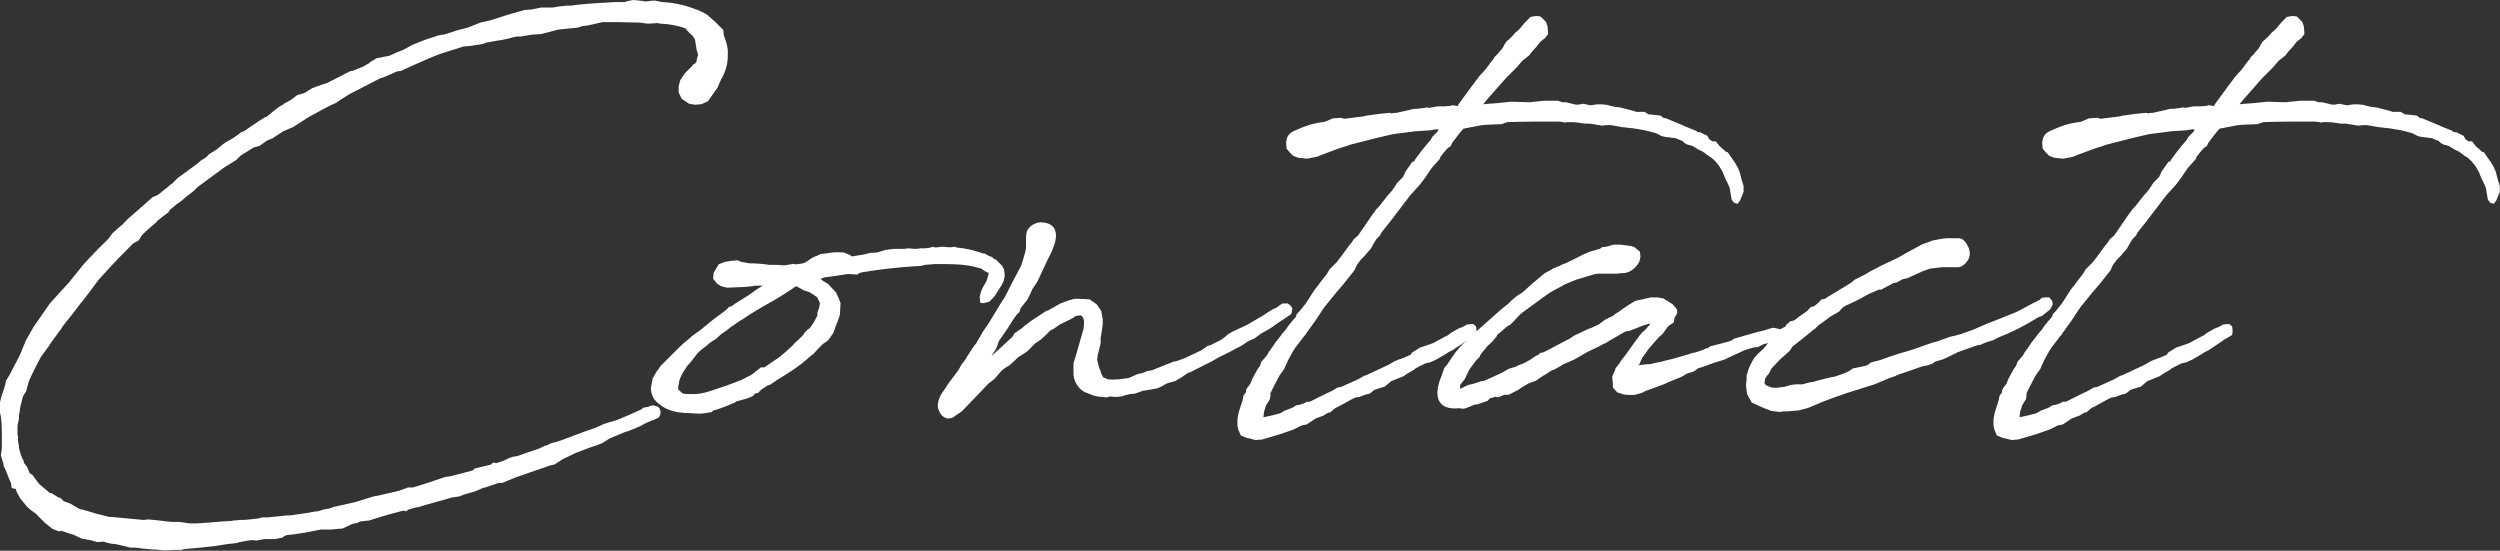
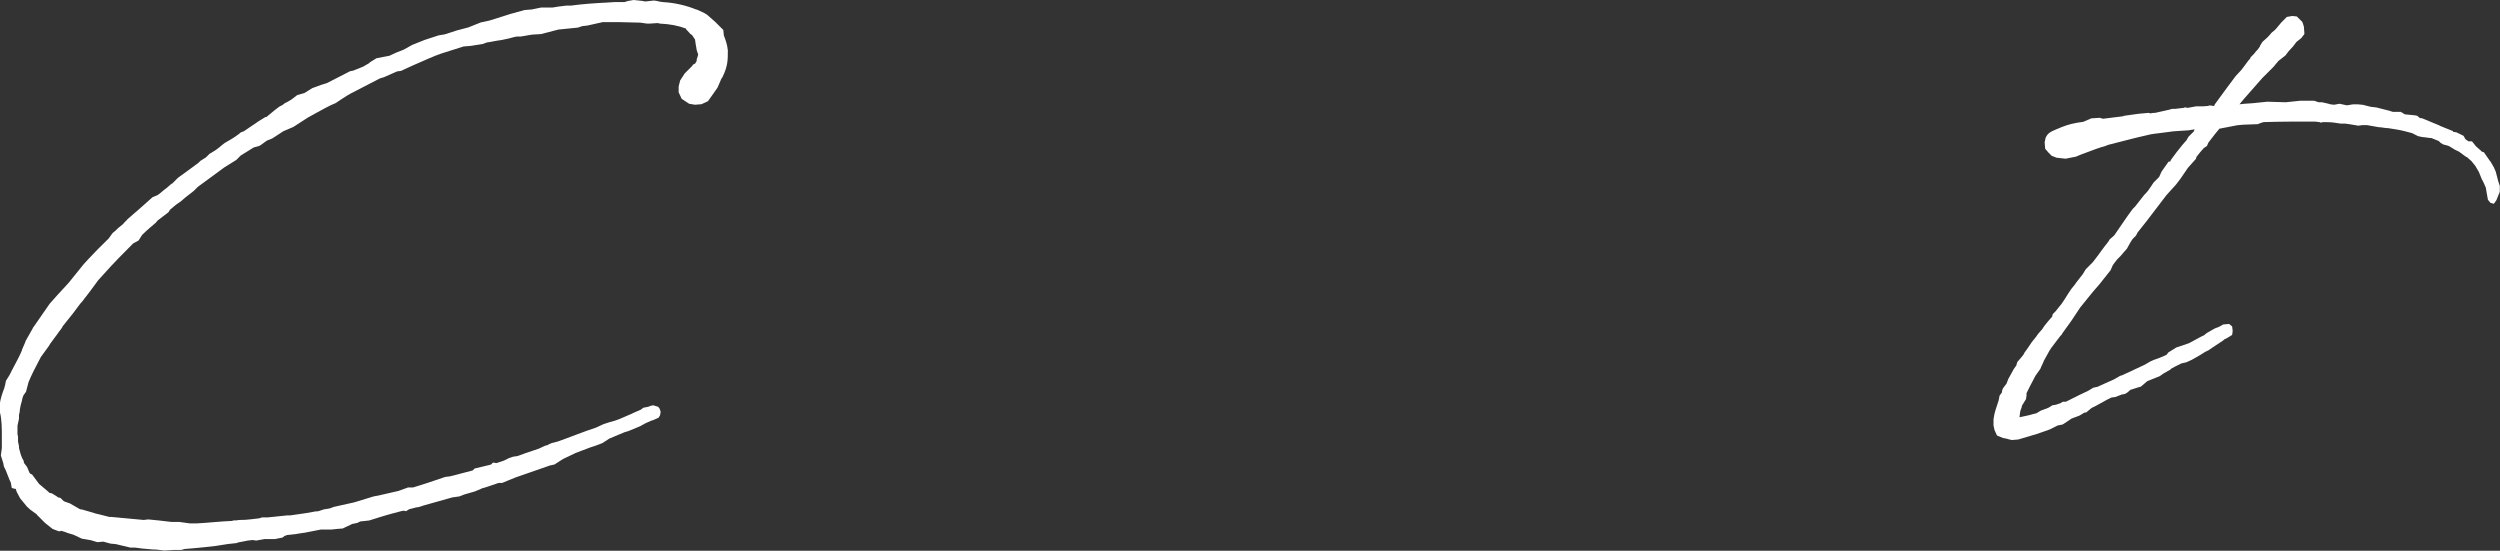
<svg xmlns="http://www.w3.org/2000/svg" id="_レイヤー_2" data-name="レイヤー 2" viewBox="0 0 231.75 51.05">
  <rect x="0" y="0" width="231.75" height="51.05" fill="#333333" stroke="none" />
  <defs>
    <style>      .cls-1 {        isolation: isolate;      }      .cls-2 {        fill: #fff;        stroke-width: 0px;      }    </style>
  </defs>
  <g id="_レイヤー_1-2" data-name="レイヤー 1">
    <g id="Contact" class="cls-1">
      <g class="cls-1">
        <path class="cls-2" d="M22.57,12.19l1.43-.97.23-.14.37-.23h.09l.79-.65.42-.32.28-.14.23-.18.28-.14.32-.19.55-.42.65-.18.74-.46.88-.32.46-.14.18-.09,1.99-1.02.28-.05.92-.37.55-.32.09-.09.6-.37,1.2-.23.69-.32.6-.23.83-.46,1.15-.46,1.29-.42.55-.09,1.15-.37,1.06-.28,1.15-.46.83-.18,1.89-.6,1.34-.37.65-.05.88-.18h1.06l.55-.09.74-.09h.42c1.01-.14,2.26-.23,3.32-.28l.78-.05h.88l.14-.05.18-.05.51-.09.83.09.23.05.83-.09.32.05.18.05.37.05c1.02.05,2.17.32,3.05.69h.05l.69.32.28.18.74.65.74.74.05.51c.18.46.32.88.37,1.38,0,.88,0,1.43-.46,2.4-.05.14-.14.18-.18.32l-.32.74-.88,1.25-.6.28-.6.05-.55-.09-.69-.46-.28-.6v-.55l.14-.55.42-.65.65-.65.14-.18.18-.09.14-.23v-.14l.09-.28.05-.18-.14-.42-.05-.32-.05-.28-.05-.37-.28-.42s-.14-.09-.14-.09l-.42-.46v-.05c-.74-.28-1.52-.42-2.4-.46-.05,0-.18-.05-.23-.05l-.74.05h-.23l-.65-.09c-1.29-.05-2.35-.05-3.46-.05l-1.43.32-.46.05-.42.14-1.8.18-1.62.42-.83.05-1.06.18h-.37c-.32.05-.65.18-.97.23l-.42.09c-.46.05-.97.18-1.38.23l-.37.14-1.15.18-.65.05s-.09.05-.14.05l-1.89.6c-.69.23-1.48.6-2.54,1.06l-.51.23-.69.32-.37.05-1.25.55-.32.09-2.77,1.43c-.42.23-1.02.65-1.38.88l-.42.18-.55.28-1.52.83-1.43.92-.88.37-1.06.69-.46.18c-.23.14-.55.42-.74.51l-.51.14-1.2.74-.42.42-1.11.69-2.45,1.8-.37.37-.83.65-.37.32-.46.32-.55.46s-.14.23-.14.23l-1.02.78s-.14.18-.14.18c-.37.32-.83.69-1.29,1.15l-.32.51-.51.28c-.88.88-1.85,1.85-2.82,2.95l-.42.46c-1.2,1.66-1.34,1.75-1.38,1.85l-.28.32-.69.92-.92,1.15c-.09.23-.37.51-.51.74l-.65.88-.14.23-.74,1.02c-.46.88-.88,1.66-1.15,2.35l-.23.88-.23.32-.09.23c-.05.32-.18.65-.23.97,0,.14-.05.28-.05.42l-.05.18v.37l-.14.65v.79l.05.23v.46l.09.42v.18c.09.32.18.79.42,1.15l.05.23.28.37.23.55.09.09s.14.05.14.05l.65.88.88.74s.05.09.09.09c.09,0,.19.05.23.05l.51.32.05.05c.09,0,.18.05.23.05l.28.28.09.05.51.18.88.51c.09.05.18.05.23.05l1.11.32c.09.05.28.09.32.09l1.11.28h.18l3,.28c.14,0,.28-.05.42-.05l.92.09,1.2.14h.74l1.01.14h.6c1.06-.05,2.22-.19,3.28-.23l.18-.05h.23c.23-.05.55-.05.79-.05l.55-.05.78-.09.28-.09h.55l1.75-.18h.28c1.15-.18,1.43-.18,2.35-.37.09,0,.23,0,.37-.05l.42-.14.55-.09.37-.14,1.89-.42,1.8-.55.69-.14,1.62-.37.88-.32h.46l1.34-.42.83-.28.83-.28.42-.05.37-.09,1.75-.46.18-.18,1.34-.32.18-.05.18-.18.32.05.69-.23.46-.23.42-.14.37-.05.51-.18.23-.09,1.25-.42.6-.28.23-.05.05-.05.32-.14.55-.14c1.2-.42,2.4-.92,3.55-1.29l.69-.32.55-.18c.74-.18,1.11-.37,1.43-.51l.65-.28.18-.09.65-.28.23-.18.46-.09.23-.09.23-.05.46.14.14.18.09.28-.05.32-.14.23-.51.23-.18.05-.51.23-.51.28-1.11.46-.32.09-1.43.6-.65.42-.6.23-.55.18-.6.23-.14.05-.6.23-.18.09-.97.46-.79.51-.42.09-3.19,1.11-1.25.51h-.32l-1.25.42-.32.09-.09.05-.55.23-.97.28-.46.18-.65.09-2.63.74c-.37.14-.55.18-.69.18l-.69.18-.28.18-.23-.05c-.32.05-.65.18-.92.23l-.65.18-.6.18-1.02.32-.83.09-.28.14-.46.09-.88.42-.6.05-.46.05h-.97l-1.43.28-.6.09s-.09,0-.28.05l-.83.09-.23.09-.18.14-.69.14h-.97l-.78.14-.32-.05-.46.05-.92.18s-.05,0-.09.05l-.83.09-1.15.18c-1.48.18-2.82.28-2.86.28l-.32.09h-.69l-.88.05-.79-.09h-.23l-1.02-.09-.69-.09h-.42l-1.34-.32c-.14,0-.42-.05-.51-.05l-.65-.18c-.14,0-.46.05-.55.05l-.6-.18c-.09,0-.42-.09-.51-.09-.05,0-.23-.05-.32-.05l-.79-.37-.6-.18s-.18-.09-.23-.09l-.28-.09-.23.05-.6-.23-.69-.55-.65-.65c-.09-.05-.09-.14-.18-.19l-.51-.37c-.09-.05-.23-.23-.32-.28l-.65-.79-.32-.6-.09-.28c-.14,0-.37-.09-.37-.09l-.09-.51c-.14-.23-.28-.69-.46-1.11l-.18-.37-.05-.28-.23-.74.09-.69v-1.06c0-.78,0-1.57-.18-2.26v-.28l-.05-.37.05-.18c.05-.37.23-.97.42-1.43v-.05l.05-.14.09-.46.32-.51.28-.55c.32-.6.69-1.29.88-1.75v-.05l.32-.74v-.05l.6-1.06c.05-.09.09-.14.09-.18l1.57-2.26.74-.83,1.02-1.11,1.38-1.71.42-.46.88-.92,1.02-1.01.37-.51.28-.23.23-.23.46-.37c.09-.14.32-.32.42-.46l1.06-.92,1.25-1.11.46-.19c.23-.14.55-.46.88-.69l.42-.37h.05l.55-.55,1.02-.74.88-.65.18-.18.51-.32.32-.32.6-.37c.28-.18.55-.46.83-.65l.78-.46c.23-.18.51-.32.69-.51l.23-.09Z" />
-         <path class="cls-2" d="M77.89,29.03c-.05.19-.05.32-.42,1.2-.05.14-.14.46-.23.65l-.46.65-.51.37-.42.42-.42.46-.46.37c-.79.74-1.8,1.38-2.86,2.03l-.09.05-.6.42-.28.09-.14.09-.42.28-.32.32-.28.05c-.05.09-.18.23-.18.23l-.42.18-.14.05-.51.14-.32.09-.18.05s-.14.14-.18.14l-.14.05c-.83.32-1.34.55-1.8.65l-.14.14-.28.05-.65.09h-.32l-.88-.05c-.42,0-.79-.05-1.06-.09-.23-.05-.51-.09-1.02-.32l-.09-.05c-.46-.23-1.06-.74-1.15-1.06l-.14-.37-.05-.42.18-.92.32-.55.42-.6,1.66-1.66.55-.51.46-.37.18-.18,1.02-.74.05-.05s.18-.18.28-.23l.51-.42.23-.18,1.11-.83.32-.32h.14l.46-.32.51-.32.6-.37.92-.65.23-.14.23-.14h-.69c-.09,0-.18.05-.32.05-.32.05-.74.09-1.15.09l-1.15.05-.55-.14-.37-.23-.37-.46.05-.55.46-.79.6-.23.55-.09.6-.05.32.14.78.14c.65,0,1.2.05,1.85.14h.69l.69.05.88-.14.18.05.65-.09c.09-.05.28-.09.32-.14l.55-.37.37-.18h.05l.37-.18.42-.05.37-.05c.28-.05.74-.09,1.06-.05h.28l.23.09c.18.05.42.18.55.28l1.11-.18.55-.14.69-.05.74-.23.37-.05.46-.05h.92l.37-.05.6.05c.14,0,.32,0,.51-.05h.46c.14,0,.28-.05.42-.05l.28-.09.18.05h.28l.28-.05h.32l.51.05.46-.05.32.09h.14l.37.05.23.05c.37.05.83.18,1.43.37l.09.05h.18l.42.23h-.05c.42.09.42.18.51.28.09.05.14.05.18.05l.6.6.18.37.05.55-.09.46-.23.46-.42.65c-.18.32-.28.42-.42.55l-.28.28-.55.14-.28-.05-.05-.55.05-.23.09-.32.18-.37.32-.55.18-.6v-.14l-.37-.18-.32-.23-.69-.18c-1.02-.23-2.26-.23-2.95-.23h-.69l-.55.05c-.23,0-.42.05-.6.09-.14.05-.32.05-.55.05-2.03.14-3.46.32-4.89.55l-.37.09-.18.14-.88-.05-.92.14-1.29.18-.32.14.23.18.09.05.37.23.74.79.19.42.23.55-.05.92v.09ZM75.03,30.46c.37-.46.55-.83.74-1.2v-.28l.18-.51c0-.14.05-.23.05-.42-.05-.09-.23-.42-.23-.46l-.05-.05-.32-.23-.37-.23-.28-.09-.28-.09-.55-.32s-.09,0-.14-.05l-.32.23c-.51.32-1.2.83-2.68,1.62l-1.29.78-.55.37-.23.14c-.32.18-.65.46-.97.65l-.28.23-.6.42-.51.46-.51.32-.32.28-.6.46c-.09.09-.37.37-.42.46l-.42.55-.37.42c-.23.32-.46.69-.6,1.01-.05.05-.05.14-.05.14l-.09.23-.05.37-.05.14v.28l.28.28.23.14h.09c1.43.09,1.75-.05,3.23-.55.74-.23,1.43-.51,2.03-.74l.09-.05.83-.42.88-.69h.32l1.29-.88.23-.18c.37-.28.74-.65,1.11-.97l.14-.18.46-.42.42-.42s.05-.14.05-.14l.32-.32.14-.09Z" />
-         <path class="cls-2" d="M90.48,31.85s.05-.05.05-.09l.32-.55.32-.55.51-.74,1.06-1.75.23-.37.14-.18.65-1.29.88-1.66c.09-.23.28-.83.42-1.38.09-.42.05-.74.05-.97,0-.37,0-.6.09-.88.14-.42.74-.83,1.25-.83,1.2,0,1.66.74,1.34,1.89-.18.65-.46,1.15-.74,1.71l-.88,1.89-.46.69-.23.51-.23.46-.65.83-.09.32-.28.28c-.28.37-.65.97-.88,1.34l-.74,1.06c-.09.23-.23.69-.32.83l-.37.55.09-.05.6-.55,1.2-1.11.14-.18.09-.18.74-.51.18-.18.69-.51.14-.09,1.2-.79.18-.05.74-.42c.14-.05.28-.18.42-.23.37-.14,1.15-.46,1.48-.42h.18l1.02.05.65.46.42.6.14.79v.42l-.05.46-.09.55-.05.32v.46l-.28,1.15c0,.14-.05.23-.05.37l.09.37.05.23c.05.14.14.42.18.46l.05.23.18.32s0,.05.05.05l.42.18c.55.05,1.15,0,1.94-.14l.83-.37.32-.05c.18-.05.46-.18.6-.23l.37-.05.69-.28,1.38-.55h.14l.79-.28,1.57-.74.6-.42.23-.05,1.01-.51.32-.23.37-.32.42-.23,1.29-.6,1.57-.92.28-.19.6-.37.23-.09.6-.42h.51l.28.23.14.23-.09.51-.46.32-.83.55c-.55.42-1.01.69-1.48.92l-.69.51-.46.18-.69.46-.55.28c-.37.23-.88.46-1.52.78l-.74.42-2.03,1.02h-.09c-.18.14-.46.28-.6.42l-.65.37-.65.18c-.18.05-.42.23-.6.32l-.42.18-.51.09-.55.09-.32.05-.18.09-.18.05-.14.05c-.09.05-.28.09-.55.09l-.42.09-.46.14-.51.05-.55-.05-.28.09-.46-.05c-.51,0-.97-.18-1.38-.37h-.05l-.18-.09c-.46-.23-.83-.74-.97-1.29-.05-.23-.05-.51-.05-.83v-.55l.18-.55.28-.97.46-1.62c0-.09.05-.28.05-.37.05-.46-.05-.83-.32-.92-.14,0-.37.05-.51.09,0,0-.05.09-.18.14l-.32.18-.46.23-.42.19-.65.46-.23.09-.46.46-.46.42-.55.37c-.18.18-.55.6-.74.74l-.42.28-.37.23-.14.14-.65.6-.09.05-.37.23-.23.18-.14.14-.6.69-.55.42-.83.88-1.38,1.43-.28.28-.88.6-.42.05c-.55-.14-.74-.55-.88-.97-.05-.37,0-.97.6-1.71l.32-.51.97-1.29.28-.51.42-.55.09-.18.69-1.06.18-.18Z" />
-         <path class="cls-2" d="M134.54,9.74l.6.09.05-.14,1.25-1.71.14-.18.55-.74.51-.55.18-.23.51-.69.14-.14s.05-.14.05-.14l.32-.32.18-.23.14-.14.23-.32v-.05l.23-.37.51-.46.37-.42.23-.18.18-.19.46-.55.51-.51.51-.09.42.05.51.51.14.42.05.69-.28.37-.46.37-.32.42-.42.46-.28.37-.65.51-.46.55-1.02,1.02-1.71,1.94-.42.51.46-.05.74-.05,1.38-.14,1.71.05,1.34-.14h1.29l.42.14h.32l.6.14c.09.05.42.09.51.09l.51-.09.65.14c.23,0,.46-.09.69-.09h.32l.51.05.55.14s.18.05.23.05l.46.05,1.25.32s.23.09.28.09h.74l.37.23.92.09c.09,0,.18.05.23.05l.28.23s0-.05.19,0l1.57.65s.14.09.18.09l.92.37q.09.05.14.05s.09.09.05.09l.32.05.65.32.18.32.28.19h.32l.37.46.42.37.14.14c.09,0,.14.05.18.05l.55.79.05.05.32.55.18.42.23.88.14.42v.55l-.32.79-.23.32-.32-.09-.23-.28-.14-.79c0-.09-.05-.23-.05-.32-.09-.23-.28-.65-.37-.78l-.28-.69-.32-.55-.37-.46-.42-.37h-.05l-.69-.51c-.14-.05-.37-.18-.37-.18-.05,0-.09-.05-.09-.05l-.46-.28-.28-.09c-.09,0-.46-.09-.65-.37l-.69-.28c-.23,0-.6-.09-.83-.09l-.42-.09-.55-.28-.69-.18c-.51-.14-.97-.18-1.52-.28-.28,0-.65-.09-.88-.09l-.78-.14c-.09,0-.23-.05-.28-.05h-.46l-.37.05-.83-.14c-.14,0-.28-.05-.37-.05h-.42l-.6-.09c-.37-.05-.74-.05-1.06-.05l-.18.05-.14-.05c-.14,0-.28-.05-.42-.05h-.32c-1.48,0-2.95,0-4.43.05l-.18.05-.37.14-1.34.05-.55.05-1.66.32-.42.51-.6.78-.14.32-.28.18c-.28.32-.46.51-.69.83,0,.05-.05.18-.05.18l-.74.83-.69,1.01-.42.55-.88.97-1.48,1.94-.32.42-.88,1.11-.14.28-.28.28c-.09.09-.18.28-.28.42l-.28.51-.28.32-.32.37-.32.32-.32.42-.09.14-.18.42-1.02,1.29-.6.69-1.2,1.48-.83,1.25-.83,1.15c-.09.23-.14.14-.28.37l-.74.97-.18.28-.51.92c-.09.28-.23.46-.32.74l-.46.65-.51.97-.32.65v.23l-.05.32-.37.6c0,.18-.18.46-.18.65l-.05.42h.05l.83-.18.32-.09.37-.09.37-.23.37-.14.37-.14.37-.23.32-.05.42-.14.23-.14h.28l1.2-.6.88-.42.46-.28.42-.09.18-.09,1.34-.6.55-.32.18-.05,2.08-.97.55-.32.32-.14.51-.18.65-.28.18-.23.74-.46.55-.18.65-.23,1.2-.65.14-.05.28-.23.74-.42.23-.09.14-.05.09-.05.32-.18.55-.05.28.23.05.42-.05.37-.46.28-.28.14-.09.09-1.25.83-.05.05-.37.18-.51.32-.74.42-.51.23-.42.09-.65.32-.32.18-.09.09-.65.37-.32.23-1.15.46-.6.51-.32.09-.55.18h-.05c-.09.05-.23.18-.28.23-.09.09-.23.14-.28.18l-.28.05-.37.14-.23.09-.37.05s-.18.09-.18.09l-.28.14-.92.51-.46.23-.51.42h-.14l-.46.28-.74.28-.83.55-.46.09-.74.37-1.2.42-1.71.51-.6.05-.23-.05-.32-.09-.28-.05-.55-.23-.23-.51-.09-.42v-.55c0-.09.05-.28.05-.32.05-.32.18-.74.42-1.43,0-.09.09-.37.09-.46l.23-.32v-.14l.09-.23.32-.42.18-.46.51-.92.23-.32c0-.09.09-.28.09-.32l.28-.32.23-.28c.09-.09.14-.28.23-.37l.23-.32.37-.55.37-.46.23-.32.37-.42.18-.28.37-.46.37-.42c0-.09.05-.18.05-.23l.28-.28.18-.23.37-.46.28-.42.32-.51.28-.42.37-.46s.05-.05.05-.09l.65-.83.28-.46.65-.65.46-.6c.28-.37.55-.78.97-1.29l.14-.23.42-.37c.55-.78,1.15-1.71,1.71-2.45l.23-.23.83-1.06c.32-.32.42-.46.6-.74l.28-.42.51-.51.23-.51.65-.92h.14l.09-.18.51-.69.55-.69.37-.42.18-.32.51-.51.05-.18h-.23l-.55.09-1.38.09-1.38.18-.42.05-.32.05-1.2.28-.37.09-2.35.6-.37.14-.32.09-.42.14-1.48.55-.42.18-.97.19-.83-.09-.46-.18-.28-.28-.32-.37-.05-.6.09-.42c.09-.18.18-.42.69-.65l.32-.14c.74-.32,1.15-.46,1.89-.6l.6-.09.74-.32.78-.05.28.09,1.85-.23.14-.05,1.29-.18.97-.09.14.05.32-.05h.14l1.25-.28.32-.09h.28l.79-.09.14-.05.23.05.79-.14h.6l.69-.05Z" />
-         <path class="cls-2" d="M151.61,31.62l.37-.51.37-.42h.05l.46-.51.14-.18h-.05l-.55.14-1.29.51-.46.09-1.43.83-.37.23-.32.14-.32.18-1.06.51-1.2.69-.32.14-.83.37-.05.05-.65.37-.18.05c-.28.14-.55.37-.83.51l-.28.18-.46.32-.28.09s-.32.14-.37.14c-.32.18-.65.37-.97.6l-.88.46h-.42l-.55.23-.32-.05c-.09.09-.18.05-.42.14-.09.05-.23.23-.23.23l-.92.32-.32.05-.79.32-.28.05-.32-.05c-.92.09-1.66-.09-1.94-.83-.23-.65,0-1.48.32-2.26l.23-.65.28-.32s.05-.05.05-.09l.37-.55.32-.46.46-.55.55-.55.18-.23.42-.32.51-.46,2.12-1.89.65-.51.32-.32.55-.46.09-.05.37-.23.92-.83.78-.65.32-.28.69-.37.05-.05.42-.18.14-.05c.14-.05.28-.18.74-.32l1.66-.83.42-.18.28-.09c.28-.05.51-.18.78-.23l.18-.14.46-.05.28-.09.32-.09h.69l1.02.14s.18.09.23.09l.51.42.05.46-.09.42c-.14.37-.78,1.2-1.75,1.11-.09,0-.23.05-.32.05h-1.8l-.32.05-.28.09-.6.18-.79.23-1.02.42-1.2.65-.23.14-.6.42-2.08,1.52-.14.14-.42.46-.42.42-.32.18-.37.32-.09.09-.46.37v.09l-.46.55-.55.51v.05l-.28.32-.18.23-.09.14s-.05.14-.05.14l-.28.28-.18.23-.51.69-.28.6-.14.28-.23.28-.14.18-.05.09v.32c.32-.09.51-.28.83-.37l.42-.09.69-.23.32-.05,1.62-.74.23-.14.42-.23.6-.18.28-.14c.37-.14.37-.09,1.15-.55l.32-.23.42-.23.14-.14.28-.05.55-.28.37-.19.32-.18,1.25-.65.32-.23,1.38-.65.18-.05.79-.37.55-.42.74-.37.23-.18.37-.23.23-.18.55-.37.69-.42,1.43-.32h.65l.51.09.46.28.05.05c.23.09.51.28.78.74v.28l-.05.14-.18.28-.09.46-.42.28-.18.18-.42.6-.37.32-.97,1.11-.09.14-.46.65-.14.28-.09.23c-.05.14-.14.14-.14.18.14,0,.23-.05.42-.05l.46-.05h.18l.6-.14.51-.09.28-.09.6-.14,1.62-.46.23-.09.42-.09.55-.18.42-.18.18-.05.18-.14,1.62-.42.42-.14.14-.14,2.26-.65.42-.09.92-.28s.32,0,.37.05c.14.05.42.09.46.09v.78l-.46.42h-.51l-.69.18-.55.28h-.28l-.65.19-.28.09-1.11.51-.79.37-.92.28-1.02.37-.28.09-.18.05-.37.28-.42.14-.28.09-.37.23-.18.09-1.15.46-.37.18-1.25.46-.51.18c-.09.05-.28.18-.32.18l-.69.18h-.6l-.42-.05-.23-.09-.32-.09-.42-.46v-.46c-.05-.23-.09-.51,0-.69l.23-.51v-.09l.42-.55.14-.23.37-.46.92-1.29Z" />
-         <path class="cls-2" d="M168.07,30.6l-1.02.83-.65.51-.23.18-.28.42-.88.78-.79.83-.23.46-.23.28-.14.23c0,.14-.05.32-.05.42l.14.18.14.05.32.14c.18.05.55.05.83,0,.14,0,.28-.05.42-.05l.6-.18.46-.05h.6l.65-.18.37-.05.46-.14,1.29-.32h.14l.69-.23.46-.18.28-.14.32-.23,1.11-.23.28-.09.28-.23.88-.23c.6-.23,1.2-.42,1.75-.6l1.25-.37,1.71-.6.28-.09.23-.05,1.29-.46.42-.09.51-.14,1.2-.42,1.25-.55.83-.32,1.85-.74c.51-.23,1.02-.55,1.57-.83l.65-.32.18-.18.28-.05h.42l.28.32.05.32-.23.46-.74.6-.37.14c-1.8,1.11-2.82,1.52-3.74,1.89l-.42.23-.74.23-.51.23h-.18l-.42.14-1.43.51-1.34.65-.6.18-.18.05-.23.18-.51.18-.28.05-.23.05-.14.05-.51.18-1.48.51-.42.18-.42.14-1.43.6-2.08.65c-.51.14-1.02.37-1.52.51l-1.11.42-1.43.6-.88.23-1.11.09h-.32l-.28.05-.79-.09-.6-.23c-.09-.05-.18-.09-.23-.09l-1.01-.46-.42-.79-.05-.37-.05-.28c0-.28,0-.42.05-.6v-.46l.23-.74.28-.55.18-.32.32-.37.55-.51.32-.37v-.05l.46-.46.42-.6.14-.05.37-.37.32-.14s.05-.14.09-.18l.37-.32.37-.09.55-.42s.42-.28.6-.42l.42-.42h.14c.18-.09.32-.18.46-.32l.37-.37.32-.05.18-.14,2.22-1.34.32-.28,1.01-.51.37-.23,1.25-.65,1.29-.6.51-.28.23-.14,1.62-.88,1.02-.37.32-.05.23-.05c.69-.14,1.11-.09,1.48-.09h.37c.18,0,.51.14.74.6.46.74.23,1.38-.23,1.8-.42.37-.69.28-1.2.28h-.88l-1.15.14-.65.23-1.43.65-.42.09-.6.32-.28.05c-.32.19-.83.42-1.11.6h-.23l-.97.42-.92.51-.97.46-.14.05-.37.23-.32.37-.32.18-.55.32-.55.42-.46.32-.37.37-.18.09Z" />
-         <path class="cls-2" d="M204.65,9.74l.6.09.05-.14,1.25-1.71.14-.18.55-.74.51-.55.18-.23.51-.69.14-.14s.05-.14.05-.14l.32-.32.18-.23.14-.14.23-.32v-.05l.23-.37.51-.46.37-.42.23-.18.18-.19.46-.55.51-.51.51-.09.42.05.51.51.14.42.05.69-.28.37-.46.37-.32.42-.42.46-.28.37-.65.51-.46.55-1.02,1.02-1.71,1.94-.42.51.46-.05.74-.05,1.38-.14,1.71.05,1.34-.14h1.29l.42.14h.32l.6.14c.09.05.42.09.51.09l.51-.09.65.14c.23,0,.46-.09.69-.09h.32l.51.05.55.14s.18.05.23.05l.46.05,1.25.32s.23.09.28.09h.74l.37.23.92.09c.09,0,.18.05.23.05l.28.23s0-.05.18,0l1.57.65s.14.09.18.09l.92.37q.09.05.14.05s.09.09.05.09l.32.05.65.32.18.32.28.19h.32l.37.46.42.37.14.14c.09,0,.14.05.18.05l.55.79.05.05.32.55.18.42.23.88.14.42v.55l-.32.79-.23.32-.32-.09-.23-.28-.14-.79c0-.09-.05-.23-.05-.32-.09-.23-.28-.65-.37-.78l-.28-.69-.32-.55-.37-.46-.42-.37h-.05l-.69-.51c-.14-.05-.37-.18-.37-.18-.05,0-.09-.05-.09-.05l-.46-.28-.28-.09c-.09,0-.46-.09-.65-.37l-.69-.28c-.23,0-.6-.09-.83-.09l-.42-.09-.55-.28-.69-.18c-.51-.14-.97-.18-1.52-.28-.28,0-.65-.09-.88-.09l-.79-.14c-.09,0-.23-.05-.28-.05h-.46l-.37.05-.83-.14c-.14,0-.28-.05-.37-.05h-.42l-.6-.09c-.37-.05-.74-.05-1.06-.05l-.18.05-.14-.05c-.14,0-.28-.05-.42-.05h-.32c-1.48,0-2.95,0-4.43.05l-.18.05-.37.14-1.34.05-.55.05-1.66.32-.42.51-.6.78-.14.32-.28.18c-.28.32-.46.51-.69.83,0,.05-.05.18-.05.18l-.74.83-.69,1.01-.42.55-.88.97-1.48,1.94-.32.42-.88,1.11-.14.28-.28.28c-.09.09-.18.28-.28.42l-.28.51-.28.32-.32.37-.32.32-.32.42-.09.14-.18.42-1.02,1.29-.6.69-1.2,1.48-.83,1.25-.83,1.15c-.09.23-.14.14-.28.37l-.74.97-.18.28-.51.92c-.09.28-.23.46-.32.74l-.46.65-.51.97-.32.65v.23l-.05.32-.37.6c0,.18-.18.46-.18.65l-.05.42h.05l.83-.18.32-.09.37-.09.37-.23.37-.14.37-.14.37-.23.32-.05.42-.14.23-.14h.28l1.2-.6.88-.42.46-.28.42-.09.18-.09,1.34-.6.55-.32.18-.05,2.08-.97.55-.32.32-.14.51-.18.65-.28.18-.23.74-.46.55-.18.65-.23,1.2-.65.14-.05.28-.23.74-.42.23-.09.14-.05.09-.05.32-.18.55-.05.28.23.05.42-.05.37-.46.28-.28.14-.09.09-1.25.83-.05.05-.37.18-.51.32-.74.42-.51.23-.42.09-.65.32-.32.18-.09.09-.65.37-.32.23-1.15.46-.6.51-.32.09-.55.18h-.05c-.09.05-.23.18-.28.23-.09.09-.23.14-.28.18l-.28.05-.37.14-.23.09-.37.05s-.18.09-.18.09l-.28.14-.92.51-.46.23-.51.42h-.14l-.46.28-.74.28-.83.55-.46.09-.74.37-1.2.42-1.71.51-.6.05-.23-.05-.32-.09-.28-.05-.55-.23-.23-.51-.09-.42v-.55c0-.09.05-.28.05-.32.05-.32.18-.74.42-1.43,0-.09.09-.37.09-.46l.23-.32v-.14l.09-.23.32-.42.18-.46.51-.92.23-.32c0-.09.09-.28.09-.32l.28-.32.23-.28c.09-.09.14-.28.23-.37l.23-.32.37-.55.37-.46.23-.32.37-.42.18-.28.37-.46.37-.42c0-.09.05-.18.05-.23l.28-.28.18-.23.37-.46.28-.42.32-.51.28-.42.37-.46s.05-.05.05-.09l.65-.83.28-.46.65-.65.46-.6c.28-.37.55-.78.97-1.29l.14-.23.42-.37c.55-.78,1.15-1.71,1.71-2.45l.23-.23.83-1.06c.32-.32.42-.46.6-.74l.28-.42.51-.51.23-.51.65-.92h.14l.09-.18.51-.69.55-.69.37-.42.18-.32.51-.51.05-.18h-.23l-.55.09-1.38.09-1.38.18-.42.05-.32.05-1.2.28-.37.09-2.35.6-.37.14-.32.09-.42.14-1.48.55-.42.18-.97.19-.83-.09-.46-.18-.28-.28-.32-.37-.05-.6.09-.42c.09-.18.18-.42.69-.65l.32-.14c.74-.32,1.15-.46,1.89-.6l.6-.09.74-.32.79-.05.28.09,1.85-.23.14-.05,1.29-.18.97-.09.14.05.32-.05h.14l1.25-.28.32-.09h.28l.78-.09.14-.05.23.05.78-.14h.6l.69-.05Z" />
+         <path class="cls-2" d="M204.65,9.74l.6.09.05-.14,1.25-1.71.14-.18.55-.74.51-.55.18-.23.51-.69.14-.14s.05-.14.05-.14l.32-.32.18-.23.14-.14.23-.32v-.05l.23-.37.51-.46.37-.42.23-.18.18-.19.46-.55.51-.51.51-.09.42.05.51.51.14.42.05.69-.28.37-.46.37-.32.42-.42.46-.28.37-.65.51-.46.55-1.02,1.02-1.71,1.94-.42.51.46-.05.74-.05,1.38-.14,1.71.05,1.34-.14h1.29l.42.14h.32l.6.14c.09.05.42.09.51.09l.51-.09.65.14c.23,0,.46-.09.69-.09h.32l.51.05.55.14s.18.05.23.05l.46.05,1.25.32s.23.09.28.09h.74l.37.23.92.09c.09,0,.18.05.23.05l.28.23s0-.05.18,0l1.57.65s.14.09.18.09l.92.37q.09.05.14.05s.09.09.05.09l.32.05.65.32.18.32.28.19h.32l.37.46.42.37.14.14c.09,0,.14.05.18.05l.55.79.05.05.32.55.18.42.23.88.14.42v.55l-.32.79-.23.32-.32-.09-.23-.28-.14-.79c0-.09-.05-.23-.05-.32-.09-.23-.28-.65-.37-.78l-.28-.69-.32-.55-.37-.46-.42-.37h-.05l-.69-.51c-.14-.05-.37-.18-.37-.18-.05,0-.09-.05-.09-.05l-.46-.28-.28-.09c-.09,0-.46-.09-.65-.37l-.69-.28c-.23,0-.6-.09-.83-.09l-.42-.09-.55-.28-.69-.18c-.51-.14-.97-.18-1.52-.28-.28,0-.65-.09-.88-.09l-.79-.14c-.09,0-.23-.05-.28-.05h-.46l-.37.05-.83-.14c-.14,0-.28-.05-.37-.05h-.42l-.6-.09c-.37-.05-.74-.05-1.06-.05l-.18.05-.14-.05c-.14,0-.28-.05-.42-.05h-.32c-1.48,0-2.95,0-4.43.05l-.18.05-.37.14-1.34.05-.55.05-1.66.32-.42.51-.6.78-.14.32-.28.18c-.28.32-.46.51-.69.83,0,.05-.05.18-.05.18l-.74.83-.69,1.01-.42.55-.88.97-1.48,1.94-.32.42-.88,1.11-.14.28-.28.28c-.09.09-.18.28-.28.42l-.28.51-.28.32-.32.37-.32.32-.32.42-.09.14-.18.42-1.02,1.29-.6.69-1.2,1.48-.83,1.25-.83,1.15c-.09.23-.14.14-.28.37l-.74.97-.18.28-.51.92c-.09.28-.23.46-.32.74l-.46.65-.51.97-.32.65v.23l-.05.32-.37.6c0,.18-.18.46-.18.65l-.05.42h.05l.83-.18.32-.09.37-.09.37-.23.37-.14.37-.14.37-.23.32-.05.42-.14.23-.14h.28l1.2-.6.88-.42.46-.28.42-.09.18-.09,1.34-.6.55-.32.18-.05,2.08-.97.55-.32.32-.14.51-.18.65-.28.18-.23.74-.46.55-.18.65-.23,1.2-.65.14-.05.28-.23.74-.42.23-.09.14-.05.09-.05.32-.18.55-.05.28.23.05.42-.05.37-.46.28-.28.14-.09.09-1.25.83-.05.05-.37.18-.51.32-.74.42-.51.23-.42.09-.65.32-.32.18-.09.09-.65.37-.32.23-1.15.46-.6.51-.32.09-.55.18h-.05c-.09.05-.23.18-.28.23-.09.09-.23.14-.28.18l-.28.05-.37.14-.23.09-.37.05s-.18.09-.18.09l-.28.14-.92.51-.46.23-.51.42h-.14l-.46.28-.74.28-.83.55-.46.09-.74.37-1.2.42-1.71.51-.6.05-.23-.05-.32-.09-.28-.05-.55-.23-.23-.51-.09-.42v-.55c0-.09.05-.28.05-.32.05-.32.18-.74.42-1.43,0-.09.09-.37.09-.46l.23-.32v-.14l.09-.23.32-.42.18-.46.51-.92.23-.32c0-.09.09-.28.09-.32l.28-.32.23-.28c.09-.09.14-.28.23-.37l.23-.32.37-.55.37-.46.23-.32.37-.42.18-.28.37-.46.37-.42c0-.09.05-.18.05-.23l.28-.28.18-.23.37-.46.28-.42.32-.51.28-.42.37-.46s.05-.05.05-.09l.65-.83.28-.46.65-.65.46-.6c.28-.37.55-.78.97-1.29l.14-.23.42-.37c.55-.78,1.15-1.71,1.71-2.45l.23-.23.83-1.06c.32-.32.42-.46.6-.74l.28-.42.51-.51.23-.51.65-.92h.14l.09-.18.51-.69.55-.69.37-.42.18-.32.51-.51.05-.18l-.55.09-1.38.09-1.38.18-.42.05-.32.05-1.2.28-.37.09-2.35.6-.37.14-.32.09-.42.14-1.48.55-.42.18-.97.19-.83-.09-.46-.18-.28-.28-.32-.37-.05-.6.09-.42c.09-.18.18-.42.69-.65l.32-.14c.74-.32,1.15-.46,1.89-.6l.6-.09.74-.32.79-.05.28.09,1.85-.23.14-.05,1.29-.18.97-.09.14.05.32-.05h.14l1.25-.28.32-.09h.28l.78-.09.14-.05.23.05.78-.14h.6l.69-.05Z" />
      </g>
    </g>
  </g>
</svg>